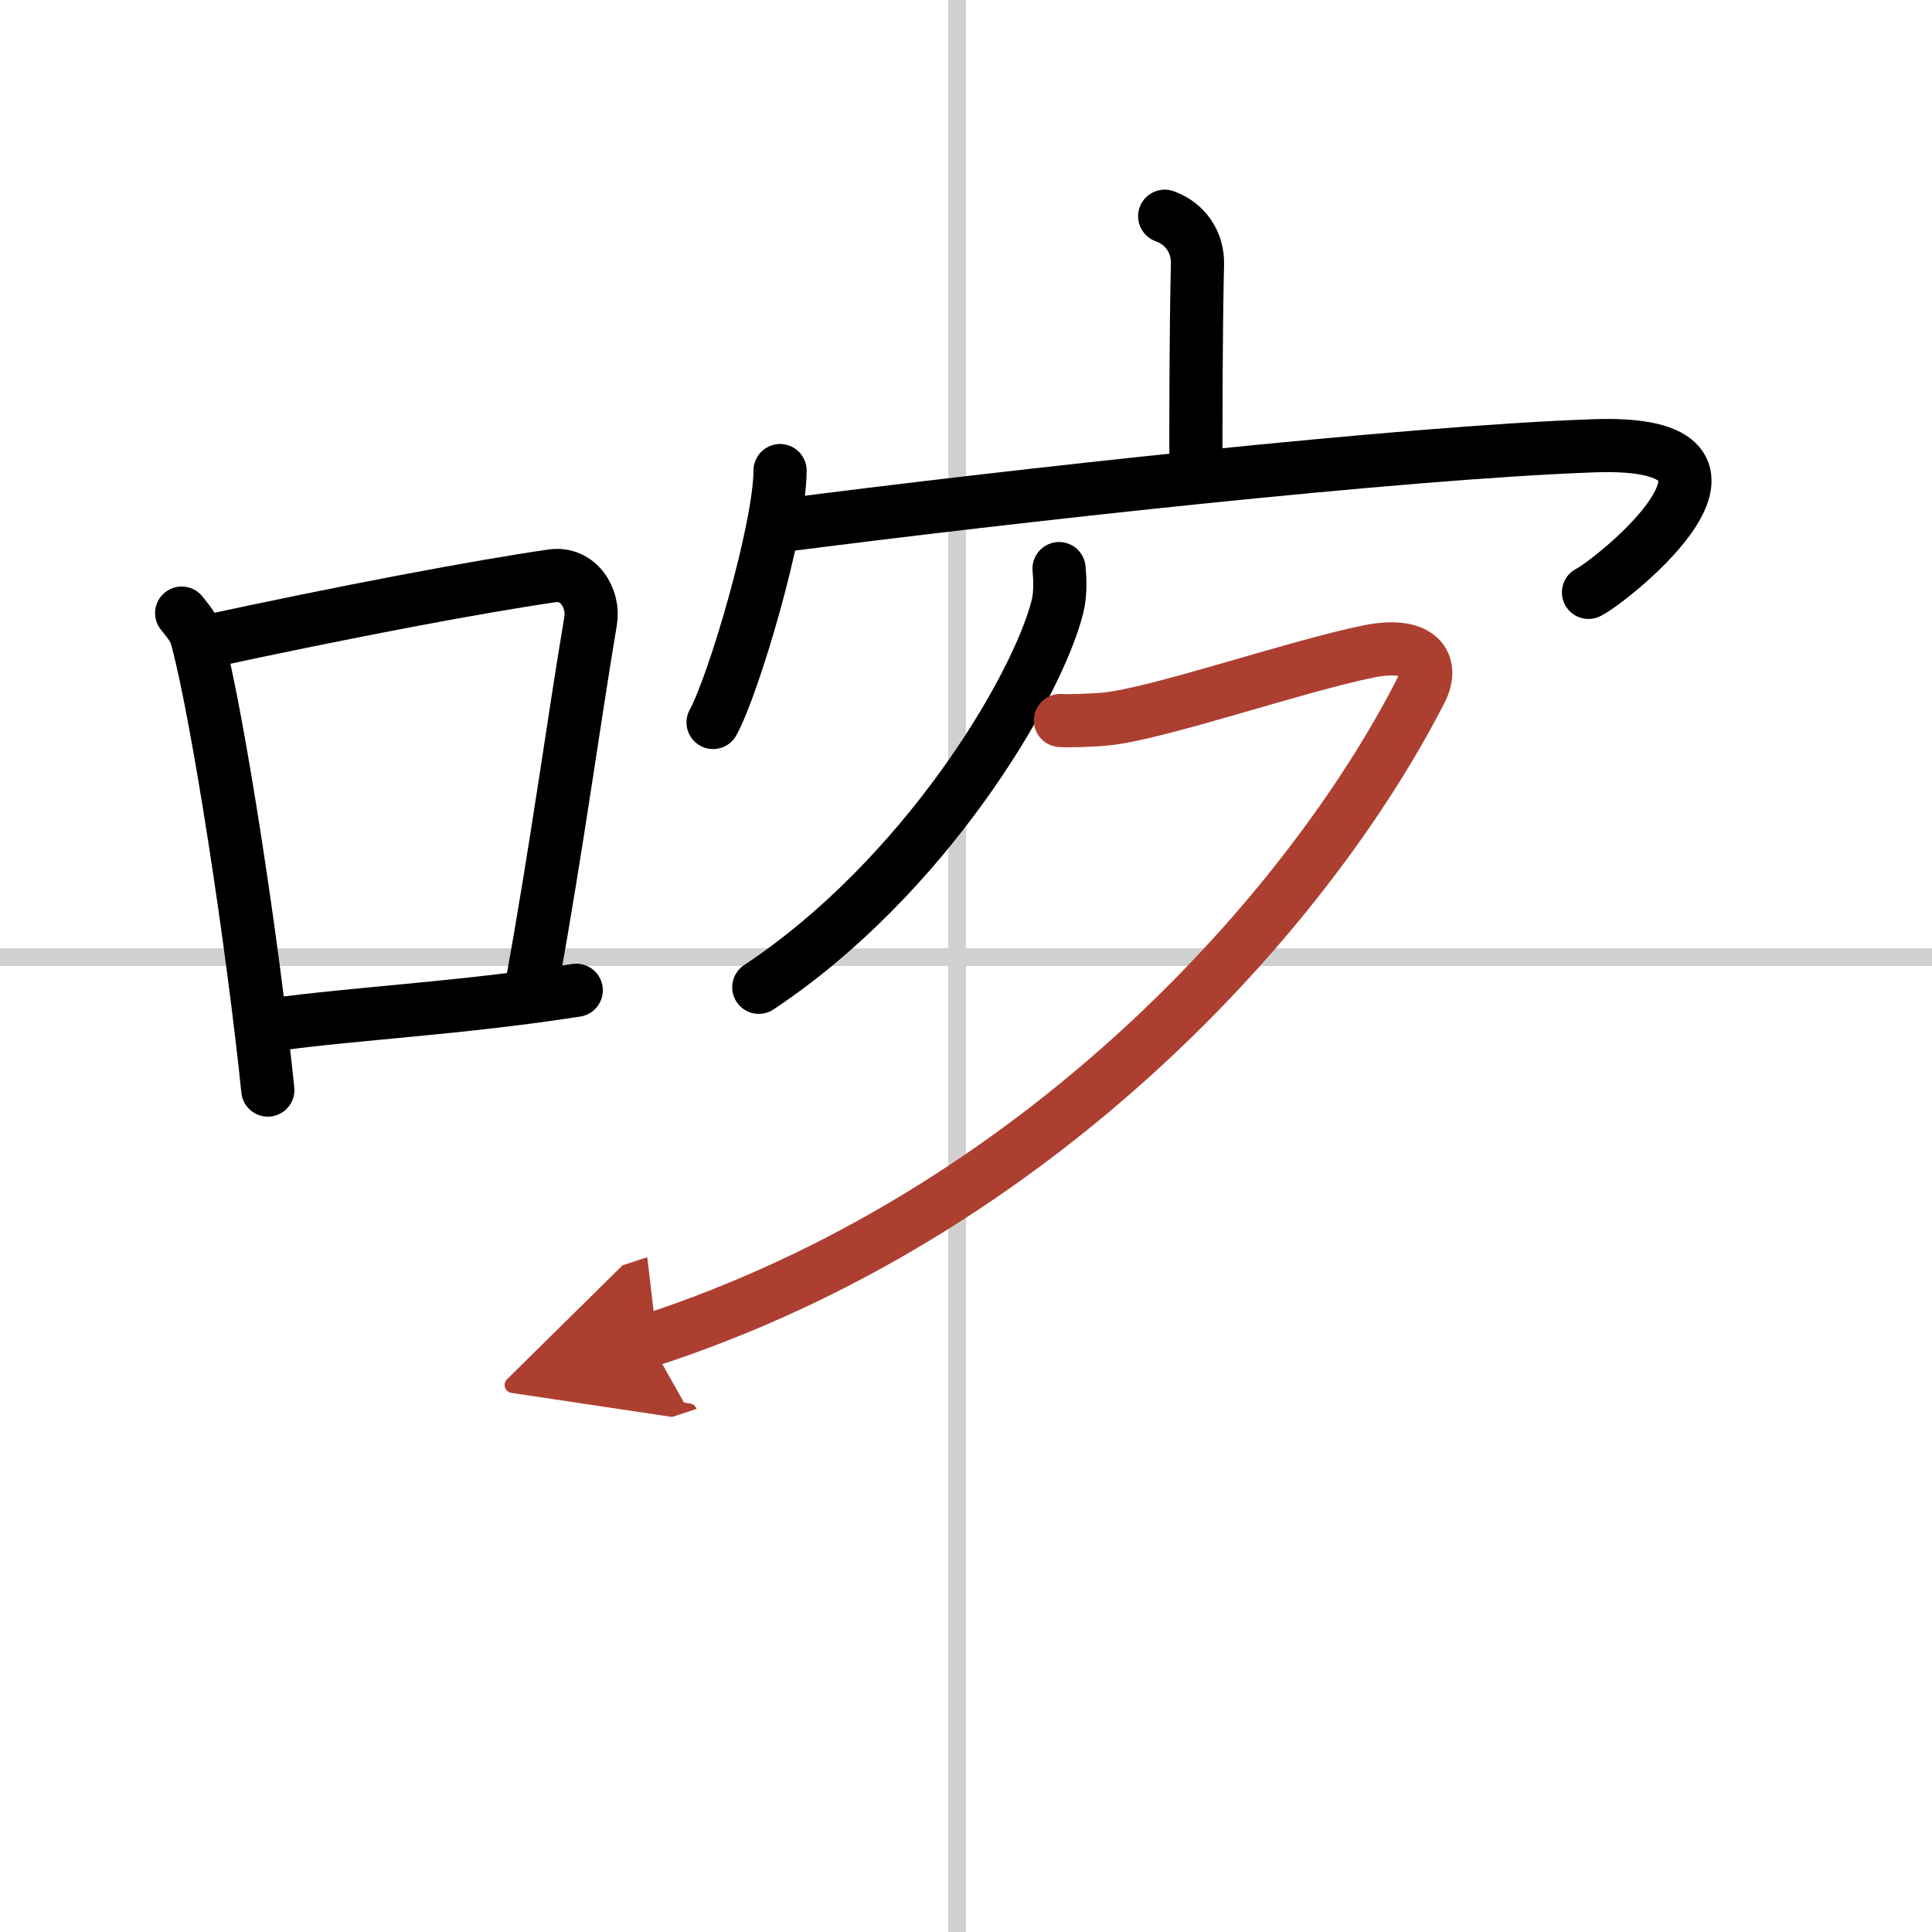
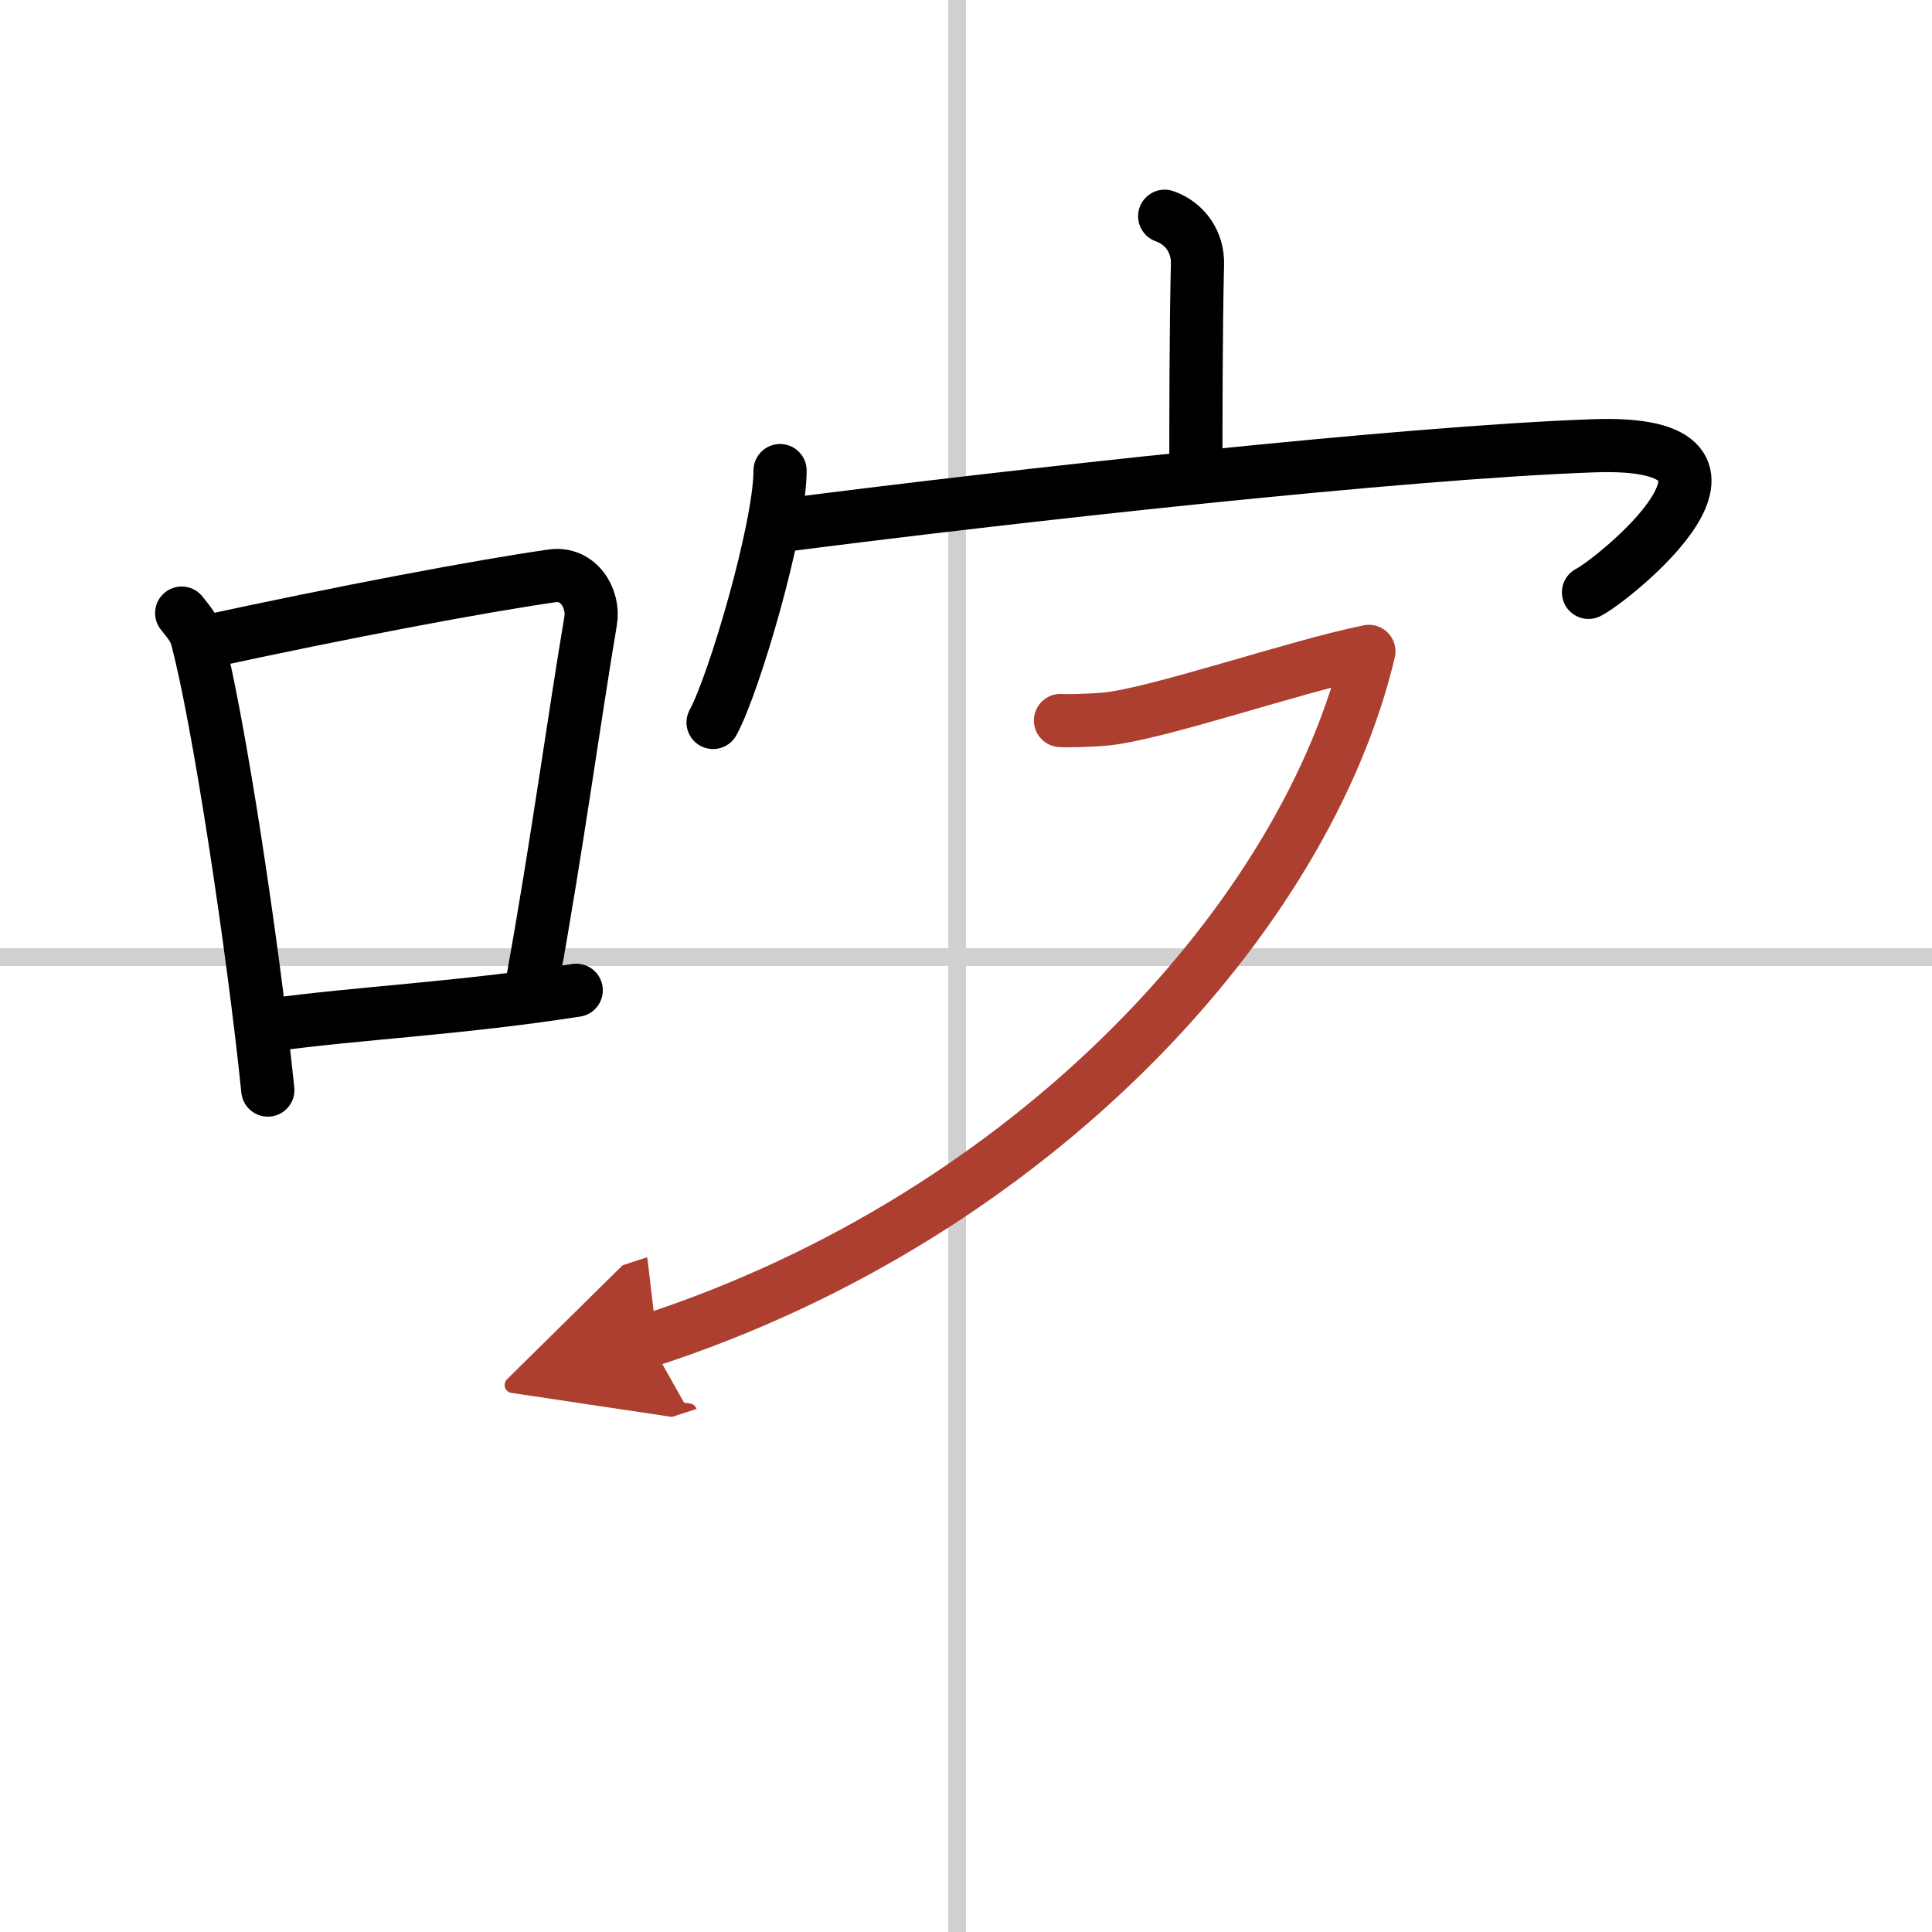
<svg xmlns="http://www.w3.org/2000/svg" width="400" height="400" viewBox="0 0 109 109">
  <defs>
    <marker id="a" markerWidth="4" orient="auto" refX="1" refY="5" viewBox="0 0 10 10">
      <polyline points="0 0 10 5 0 10 1 5" fill="#ad3f31" stroke="#ad3f31" />
    </marker>
  </defs>
  <g fill="none" stroke="#000" stroke-linecap="round" stroke-linejoin="round" stroke-width="3">
    <rect width="100%" height="100%" fill="#fff" stroke="#fff" />
    <line x1="54" x2="54" y2="109" stroke="#d0d0d0" stroke-width="1" />
    <line x2="109" y1="54" y2="54" stroke="#d0d0d0" stroke-width="1" />
    <path d="m10.25 34.59c0.35 0.45 0.71 0.83 0.86 1.4 1.21 4.5 3.17 17.42 4 25.51" />
    <path d="m11.43 36.25c8.07-1.75 15.61-3.17 19.71-3.76 1.5-0.22 2.4 1.28 2.18 2.55-0.89 5.26-1.93 12.89-3.25 20.17" />
    <path d="m15.27 57.83c4.82-0.67 10.63-0.93 17.24-1.96" />
    <path d="m65.71 12.2c1.19 0.42 1.88 1.5 1.85 2.7-0.09 3.8-0.09 8.49-0.09 11.95" />
    <path d="m44.01 26.55c0 3.22-2.6 12.06-3.78 14.21" />
    <path d="m43.93 29.67c13.15-1.7 35.19-4.14 45.99-4.52 11.08-0.39 1 7.63-0.3 8.27" />
-     <path d="m59.75 32.08c0.05 0.54 0.1 1.41-0.1 2.19-1.19 4.61-7.5 15.23-16.84 21.43" />
-     <path d="M59.83,40.65c0.31,0.03,1.63,0,2.52-0.08c2.91-0.27,10.73-2.98,14.88-3.82c2.85-0.57,3.72,0.68,2.93,2.22C73.75,51.5,58.5,68.5,36.62,75.63" marker-end="url(#a)" stroke="#ad3f31" />
+     <path d="M59.83,40.65c0.31,0.03,1.63,0,2.52-0.08c2.91-0.27,10.73-2.98,14.88-3.82C73.75,51.5,58.5,68.5,36.62,75.63" marker-end="url(#a)" stroke="#ad3f31" />
  </g>
</svg>